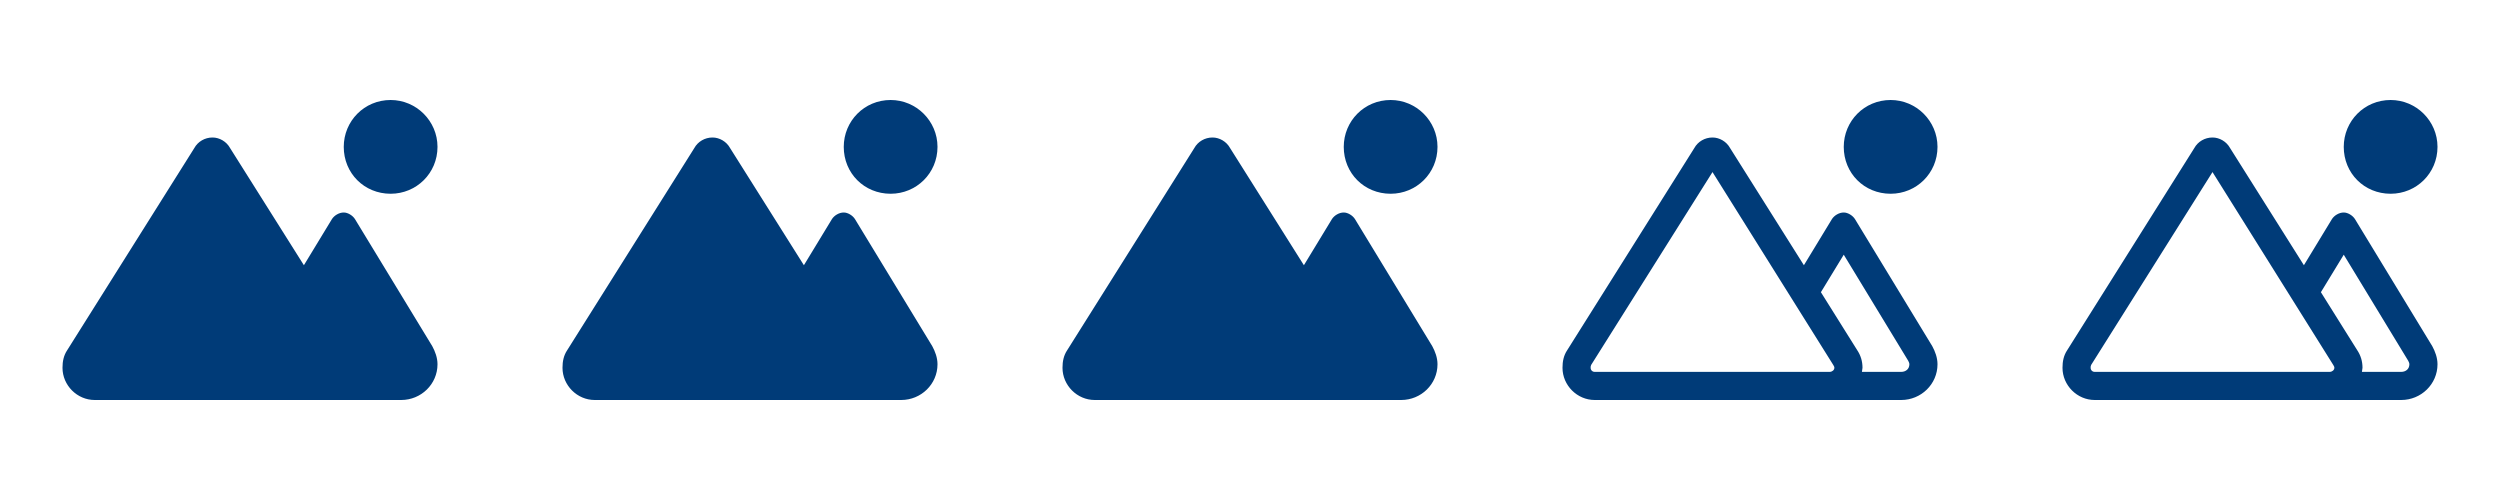
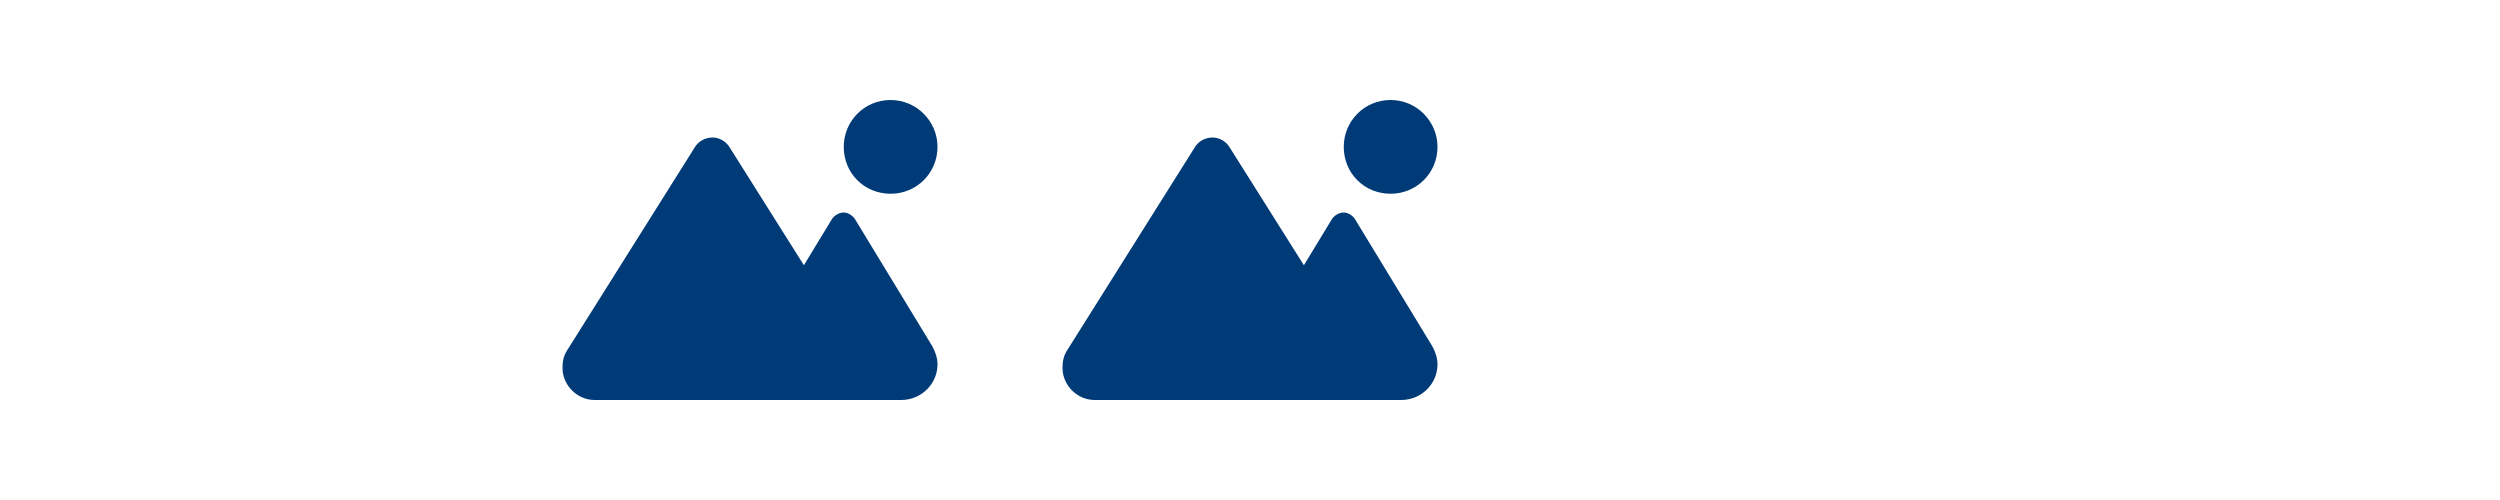
<svg xmlns="http://www.w3.org/2000/svg" width="100" height="20" viewBox="0 0 100 20" fill="none">
-   <path d="M13.75 5.875C13.75 4.844 14.57 4 15.625 4C16.656 4 17.5 4.844 17.5 5.875C17.5 6.93 16.656 7.75 15.625 7.75C14.57 7.75 13.75 6.93 13.75 5.875ZM2.5 14.711C2.5 14.453 2.547 14.219 2.688 14.008L7.773 5.922C7.914 5.664 8.195 5.5 8.5 5.5C8.781 5.5 9.062 5.664 9.203 5.922L12.156 10.609L13.281 8.758C13.375 8.617 13.562 8.5 13.75 8.5C13.914 8.5 14.102 8.617 14.195 8.758L17.289 13.844C17.406 14.055 17.5 14.312 17.5 14.57C17.5 15.367 16.844 16 16.047 16H3.789C3.086 16 2.5 15.414 2.5 14.711Z" fill="#003B78" />
  <path d="M33.75 5.875C33.75 4.844 34.57 4 35.625 4C36.656 4 37.5 4.844 37.5 5.875C37.5 6.93 36.656 7.75 35.625 7.75C34.57 7.75 33.75 6.93 33.75 5.875ZM22.5 14.711C22.5 14.453 22.547 14.219 22.688 14.008L27.773 5.922C27.914 5.664 28.195 5.5 28.5 5.5C28.781 5.5 29.062 5.664 29.203 5.922L32.156 10.609L33.281 8.758C33.375 8.617 33.562 8.5 33.75 8.5C33.914 8.5 34.102 8.617 34.195 8.758L37.289 13.844C37.406 14.055 37.5 14.312 37.5 14.57C37.5 15.367 36.844 16 36.047 16H23.789C23.086 16 22.5 15.414 22.5 14.711Z" fill="#003B78" />
  <path d="M53.75 5.875C53.75 4.844 54.57 4 55.625 4C56.656 4 57.5 4.844 57.5 5.875C57.5 6.93 56.656 7.75 55.625 7.75C54.57 7.75 53.75 6.93 53.75 5.875ZM42.5 14.711C42.5 14.453 42.547 14.219 42.688 14.008L47.773 5.922C47.914 5.664 48.195 5.5 48.5 5.5C48.781 5.5 49.062 5.664 49.203 5.922L52.156 10.609L53.281 8.758C53.375 8.617 53.562 8.5 53.75 8.5C53.914 8.5 54.102 8.617 54.195 8.758L57.289 13.844C57.406 14.055 57.5 14.312 57.5 14.57C57.5 15.367 56.844 16 56.047 16H43.789C43.086 16 42.5 15.414 42.5 14.711Z" fill="#003B78" />
-   <path d="M77.5 5.875C77.5 6.93 76.656 7.75 75.625 7.75C74.57 7.75 73.75 6.93 73.75 5.875C73.75 4.844 74.57 4 75.625 4C76.656 4 77.5 4.844 77.5 5.875ZM72.156 10.609L73.281 8.758C73.375 8.617 73.562 8.5 73.75 8.5C73.914 8.5 74.102 8.617 74.195 8.758L77.289 13.844C77.406 14.055 77.5 14.312 77.5 14.57C77.5 15.367 76.844 16 76.047 16H63.789C63.086 16 62.5 15.414 62.5 14.711C62.5 14.453 62.547 14.219 62.688 14.008L67.773 5.922C67.914 5.664 68.195 5.5 68.5 5.5C68.781 5.5 69.062 5.664 69.203 5.922L72.156 10.609ZM72.836 11.688L74.289 14.008C74.43 14.219 74.5 14.453 74.5 14.711C74.5 14.758 74.477 14.828 74.477 14.875H76.047C76.234 14.875 76.375 14.758 76.375 14.57C76.375 14.523 76.352 14.477 76.328 14.43L73.75 10.188L72.836 11.688ZM73.375 14.711C73.375 14.664 73.352 14.641 73.328 14.594L68.5 6.883L63.648 14.594C63.625 14.641 63.625 14.664 63.625 14.711C63.625 14.805 63.695 14.875 63.789 14.875H73.188C73.281 14.875 73.375 14.805 73.375 14.711Z" fill="#003B78" />
-   <path d="M97.5 5.875C97.5 6.93 96.656 7.75 95.625 7.75C94.57 7.75 93.75 6.93 93.75 5.875C93.75 4.844 94.57 4 95.625 4C96.656 4 97.5 4.844 97.5 5.875ZM92.156 10.609L93.281 8.758C93.375 8.617 93.562 8.5 93.75 8.5C93.914 8.5 94.102 8.617 94.195 8.758L97.289 13.844C97.406 14.055 97.5 14.312 97.5 14.57C97.5 15.367 96.844 16 96.047 16H83.789C83.086 16 82.5 15.414 82.5 14.711C82.5 14.453 82.547 14.219 82.688 14.008L87.773 5.922C87.914 5.664 88.195 5.5 88.5 5.5C88.781 5.5 89.062 5.664 89.203 5.922L92.156 10.609ZM92.836 11.688L94.289 14.008C94.43 14.219 94.5 14.453 94.5 14.711C94.5 14.758 94.477 14.828 94.477 14.875H96.047C96.234 14.875 96.375 14.758 96.375 14.57C96.375 14.523 96.352 14.477 96.328 14.43L93.75 10.188L92.836 11.688ZM93.375 14.711C93.375 14.664 93.352 14.641 93.328 14.594L88.5 6.883L83.648 14.594C83.625 14.641 83.625 14.664 83.625 14.711C83.625 14.805 83.695 14.875 83.789 14.875H93.188C93.281 14.875 93.375 14.805 93.375 14.711Z" fill="#003B78" />
</svg>